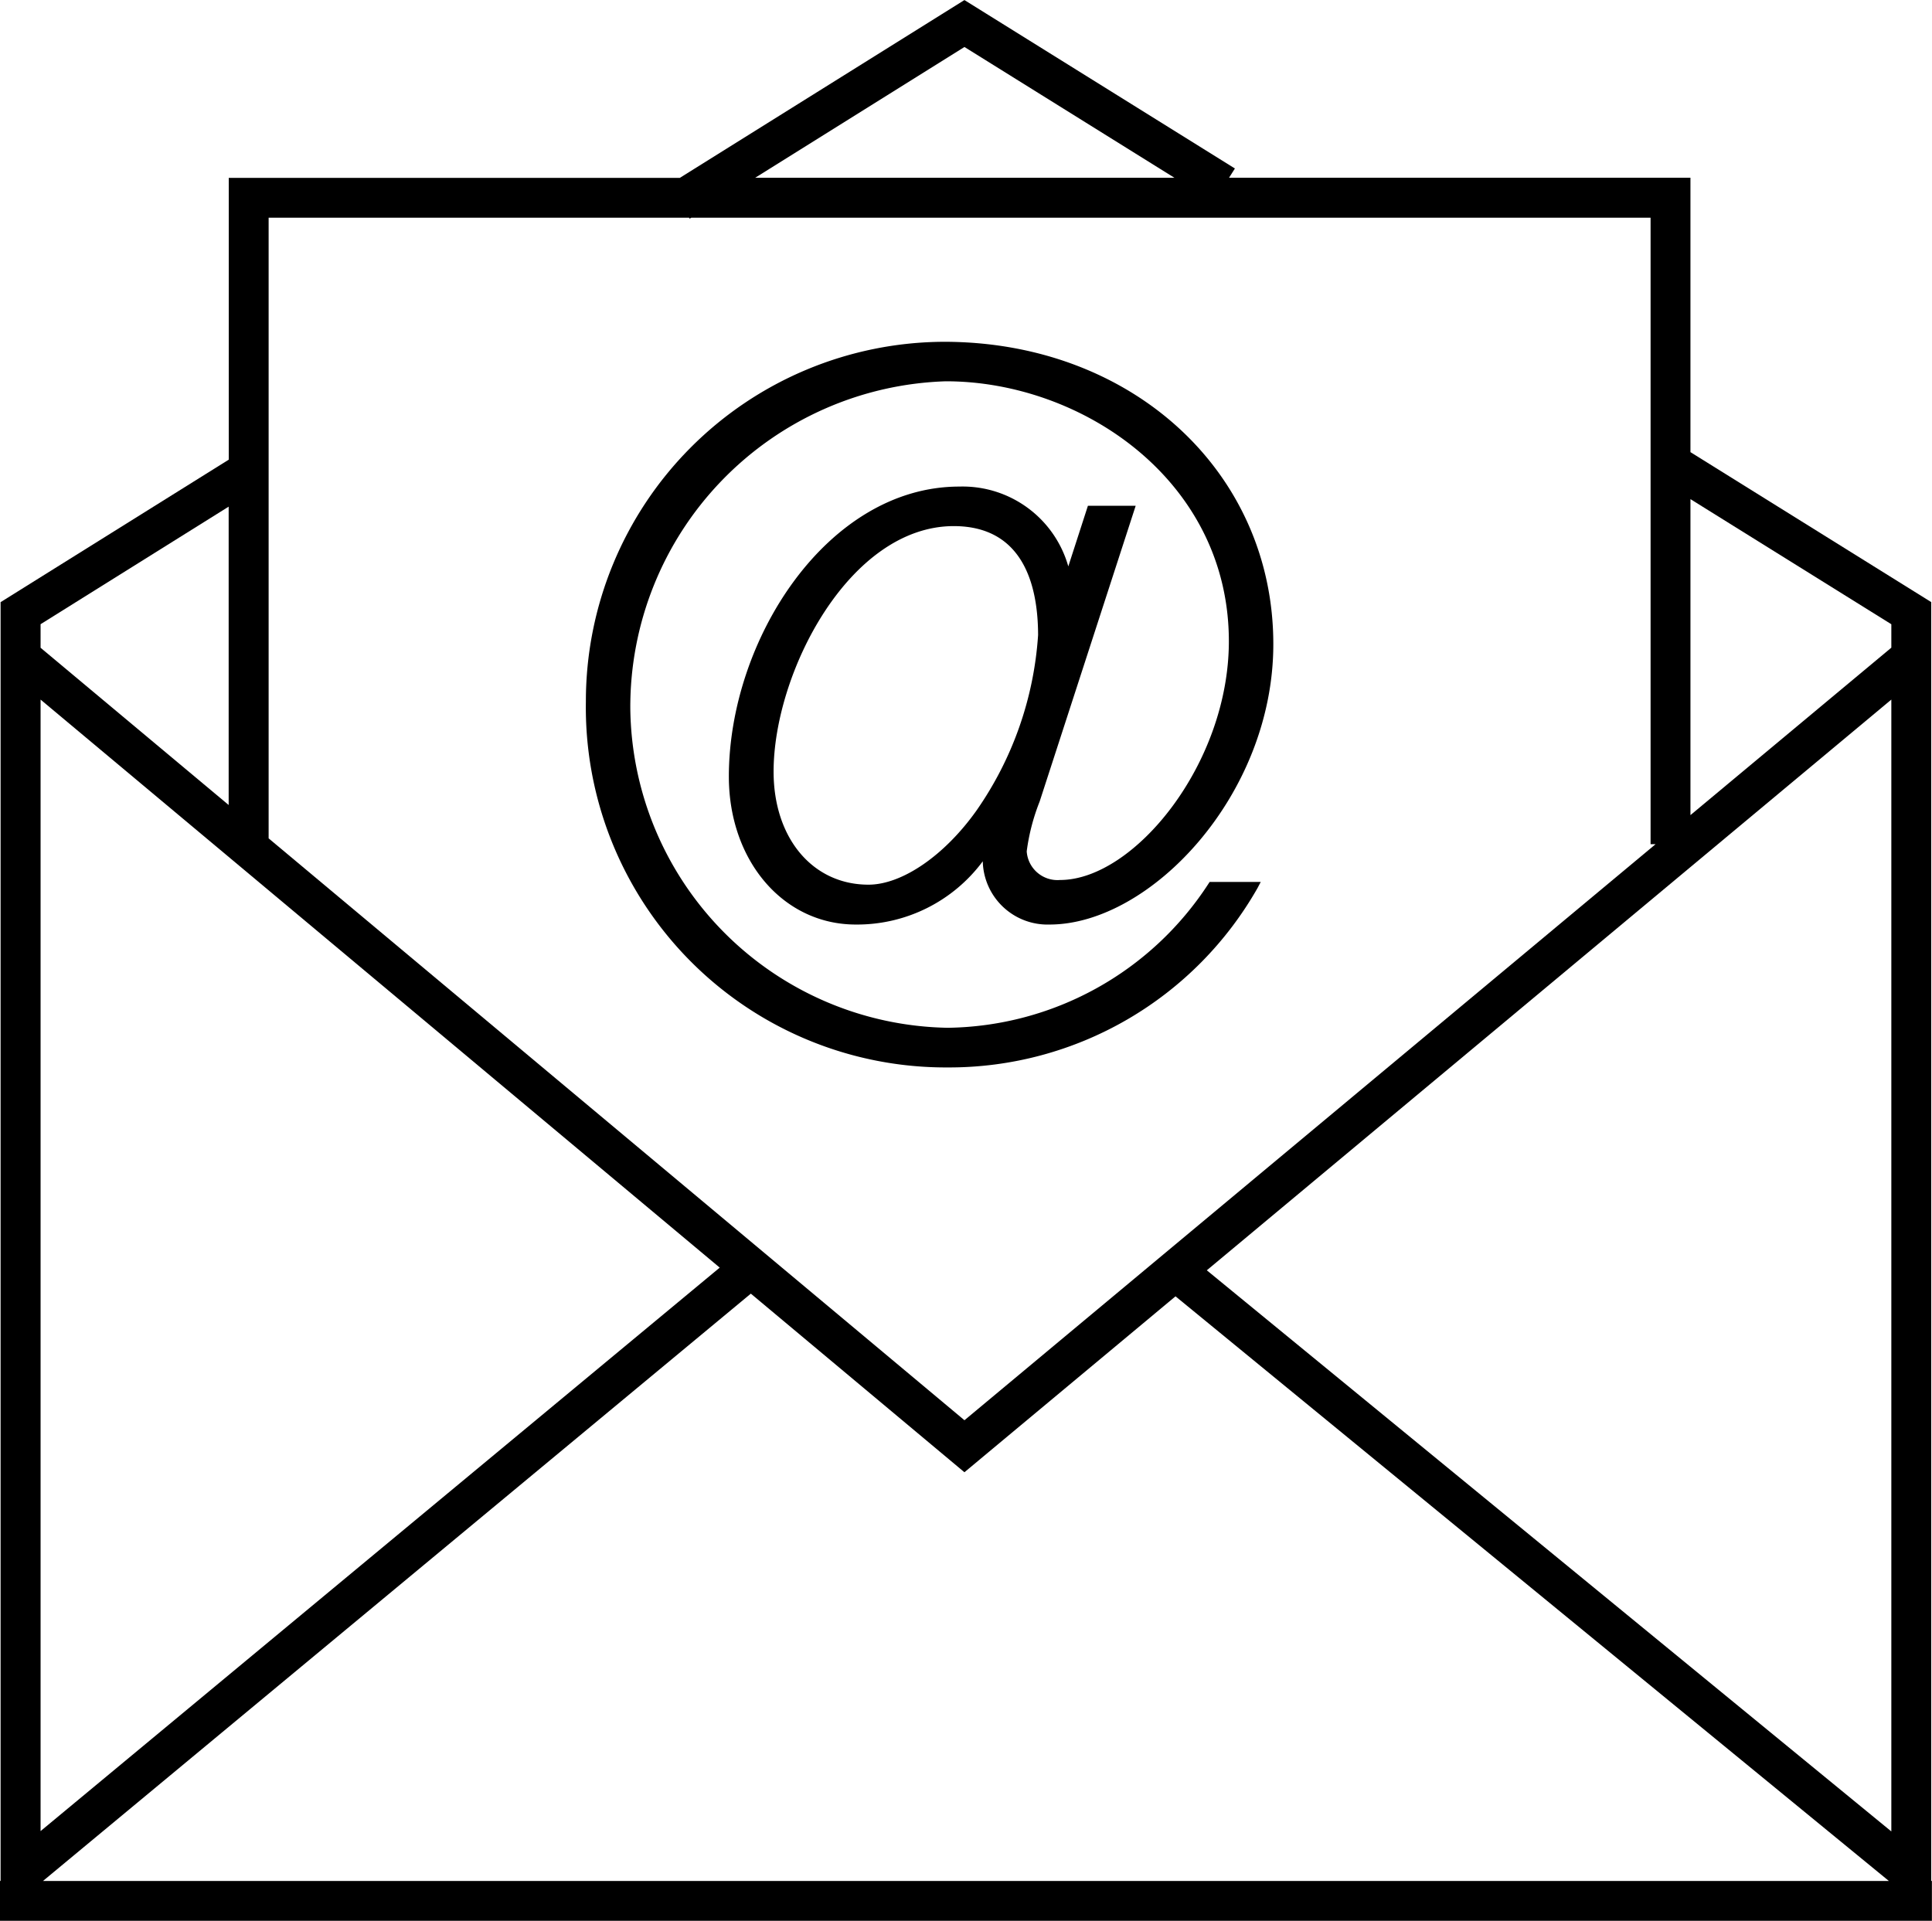
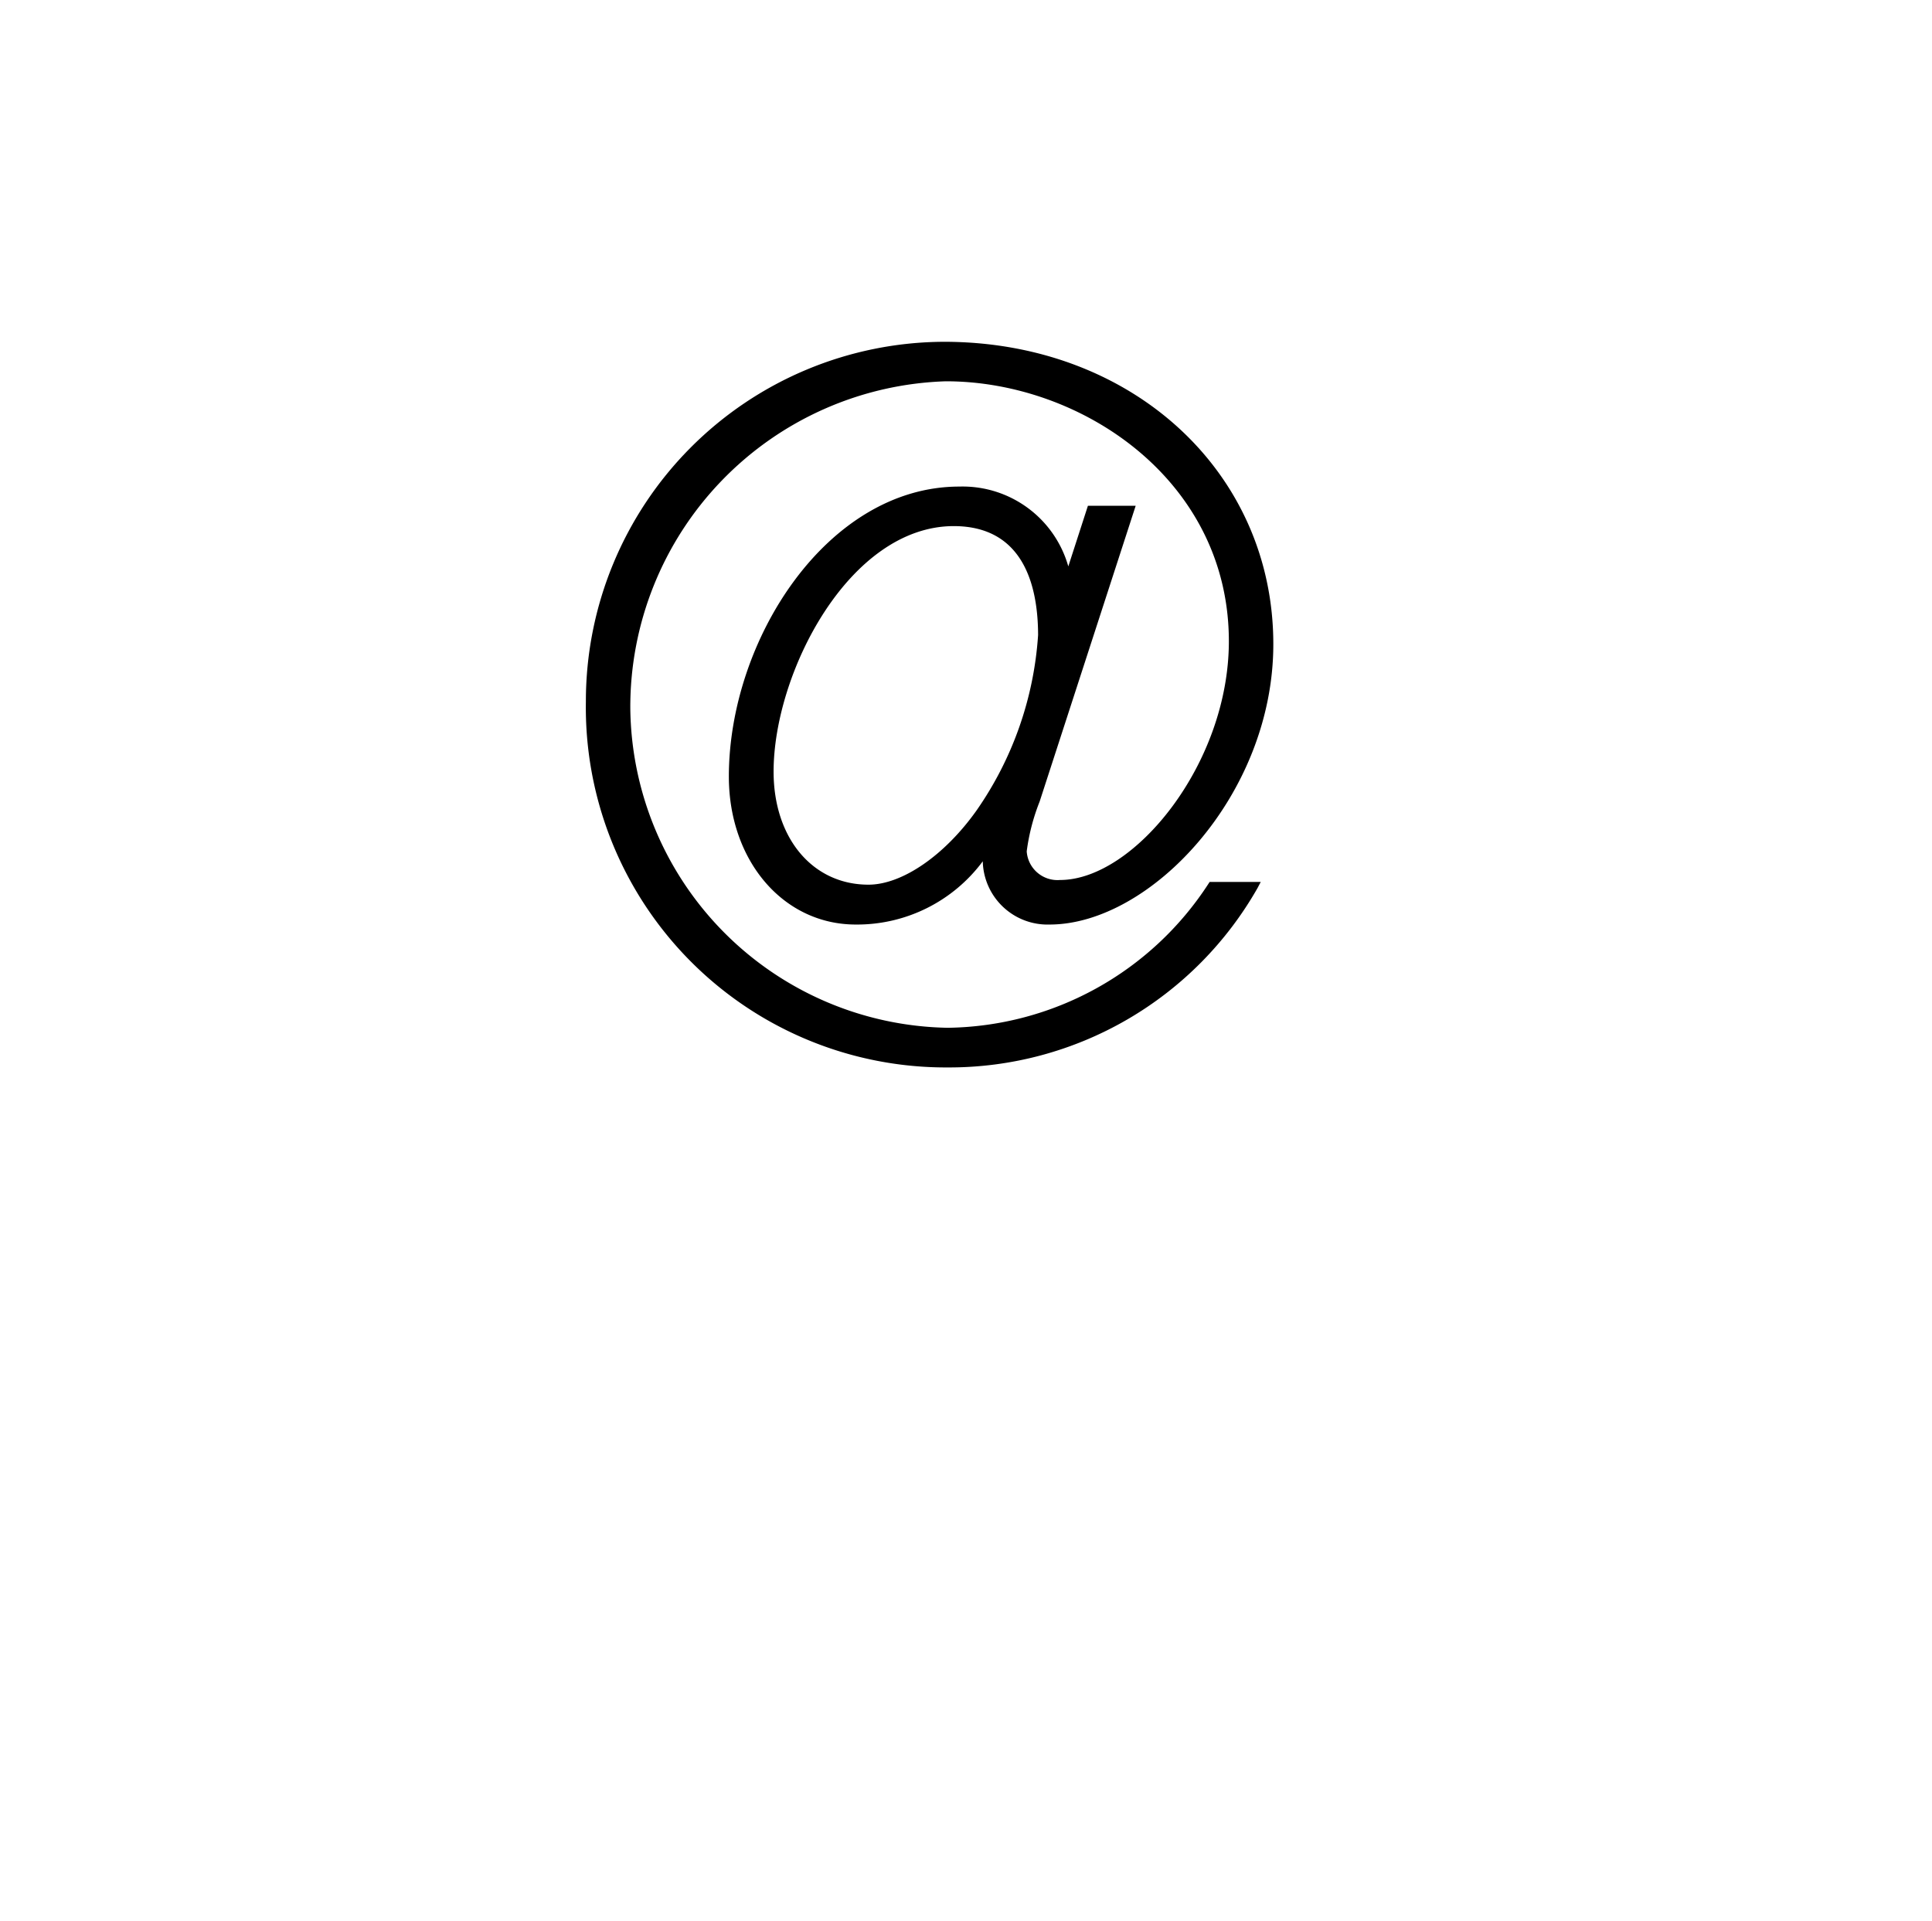
<svg xmlns="http://www.w3.org/2000/svg" width="62.658" height="62.3" viewBox="0 0 62.658 62.3">
  <g id="Gruppe_18" data-name="Gruppe 18" transform="translate(0 0)">
    <path id="Pfad_30" data-name="Pfad 30" d="M1112.329-101.563a11.505,11.505,0,0,0,10.042-5.826l.1-.191h-1.657l-.038.058a10.239,10.239,0,0,1-8.451,4.673,10.475,10.475,0,0,1-10.3-10.36,10.567,10.567,0,0,1,10.235-10.609c4.414,0,9.177,3.224,9.177,8.431,0,3.989-3.083,7.744-5.473,7.744a1,1,0,0,1-1.083-.928,6.71,6.71,0,0,1,.419-1.615l3.115-9.594h-1.549l-.636,1.966a3.562,3.562,0,0,0-3.534-2.589c-4.278,0-7.475,4.965-7.475,9.405,0,2.735,1.769,4.8,4.114,4.8a5.076,5.076,0,0,0,4.121-2.051,2.1,2.1,0,0,0,2.166,2.051c3.266,0,7.257-4.2,7.257-9.093,0-5.592-4.592-9.808-10.681-9.808a11.659,11.659,0,0,0-11.614,11.676A11.677,11.677,0,0,0,1112.329-101.563Zm2.92-14.011a11.228,11.228,0,0,1-2,5.683c-1.039,1.461-2.414,2.4-3.5,2.4-1.811,0-3.077-1.508-3.077-3.667,0-3.207,2.455-7.963,5.846-7.963C1114.776-119.117,1115.25-117.19,1115.25-115.574Z" transform="translate(-1081.583 136.185)" />
-     <path id="Pfad_31" data-name="Pfad 31" d="M1141.186-76.945v-41.478l-7.809-4.864v-8.9h-14.964l.19-.3-8.772-5.463-9.23,5.767h-14.629v9.14l-7.4,4.622v41.477h-.022v1.294h62.658v-1.294Zm-1.294-1.605-22.2-18.2,22.2-18.511Zm0-39.155v.76l-6.515,5.431v-10.249Zm-30.06-18.723,6.811,4.243h-13.6Zm-8.931,5.537.02.031.05-.031h31.113v20.32h.162l-22.414,18.684-22.567-18.873v-20.131Zm-21.032,13.185,6.1-3.813v9.677l-6.1-5.1v-.761Zm22.026,20.869-22.026,18.276v-36.7Zm1.009.844,6.927,5.793,6.846-5.706,23.135,18.962h-59.864Z" transform="translate(-1078.553 137.952)" />
  </g>
</svg>